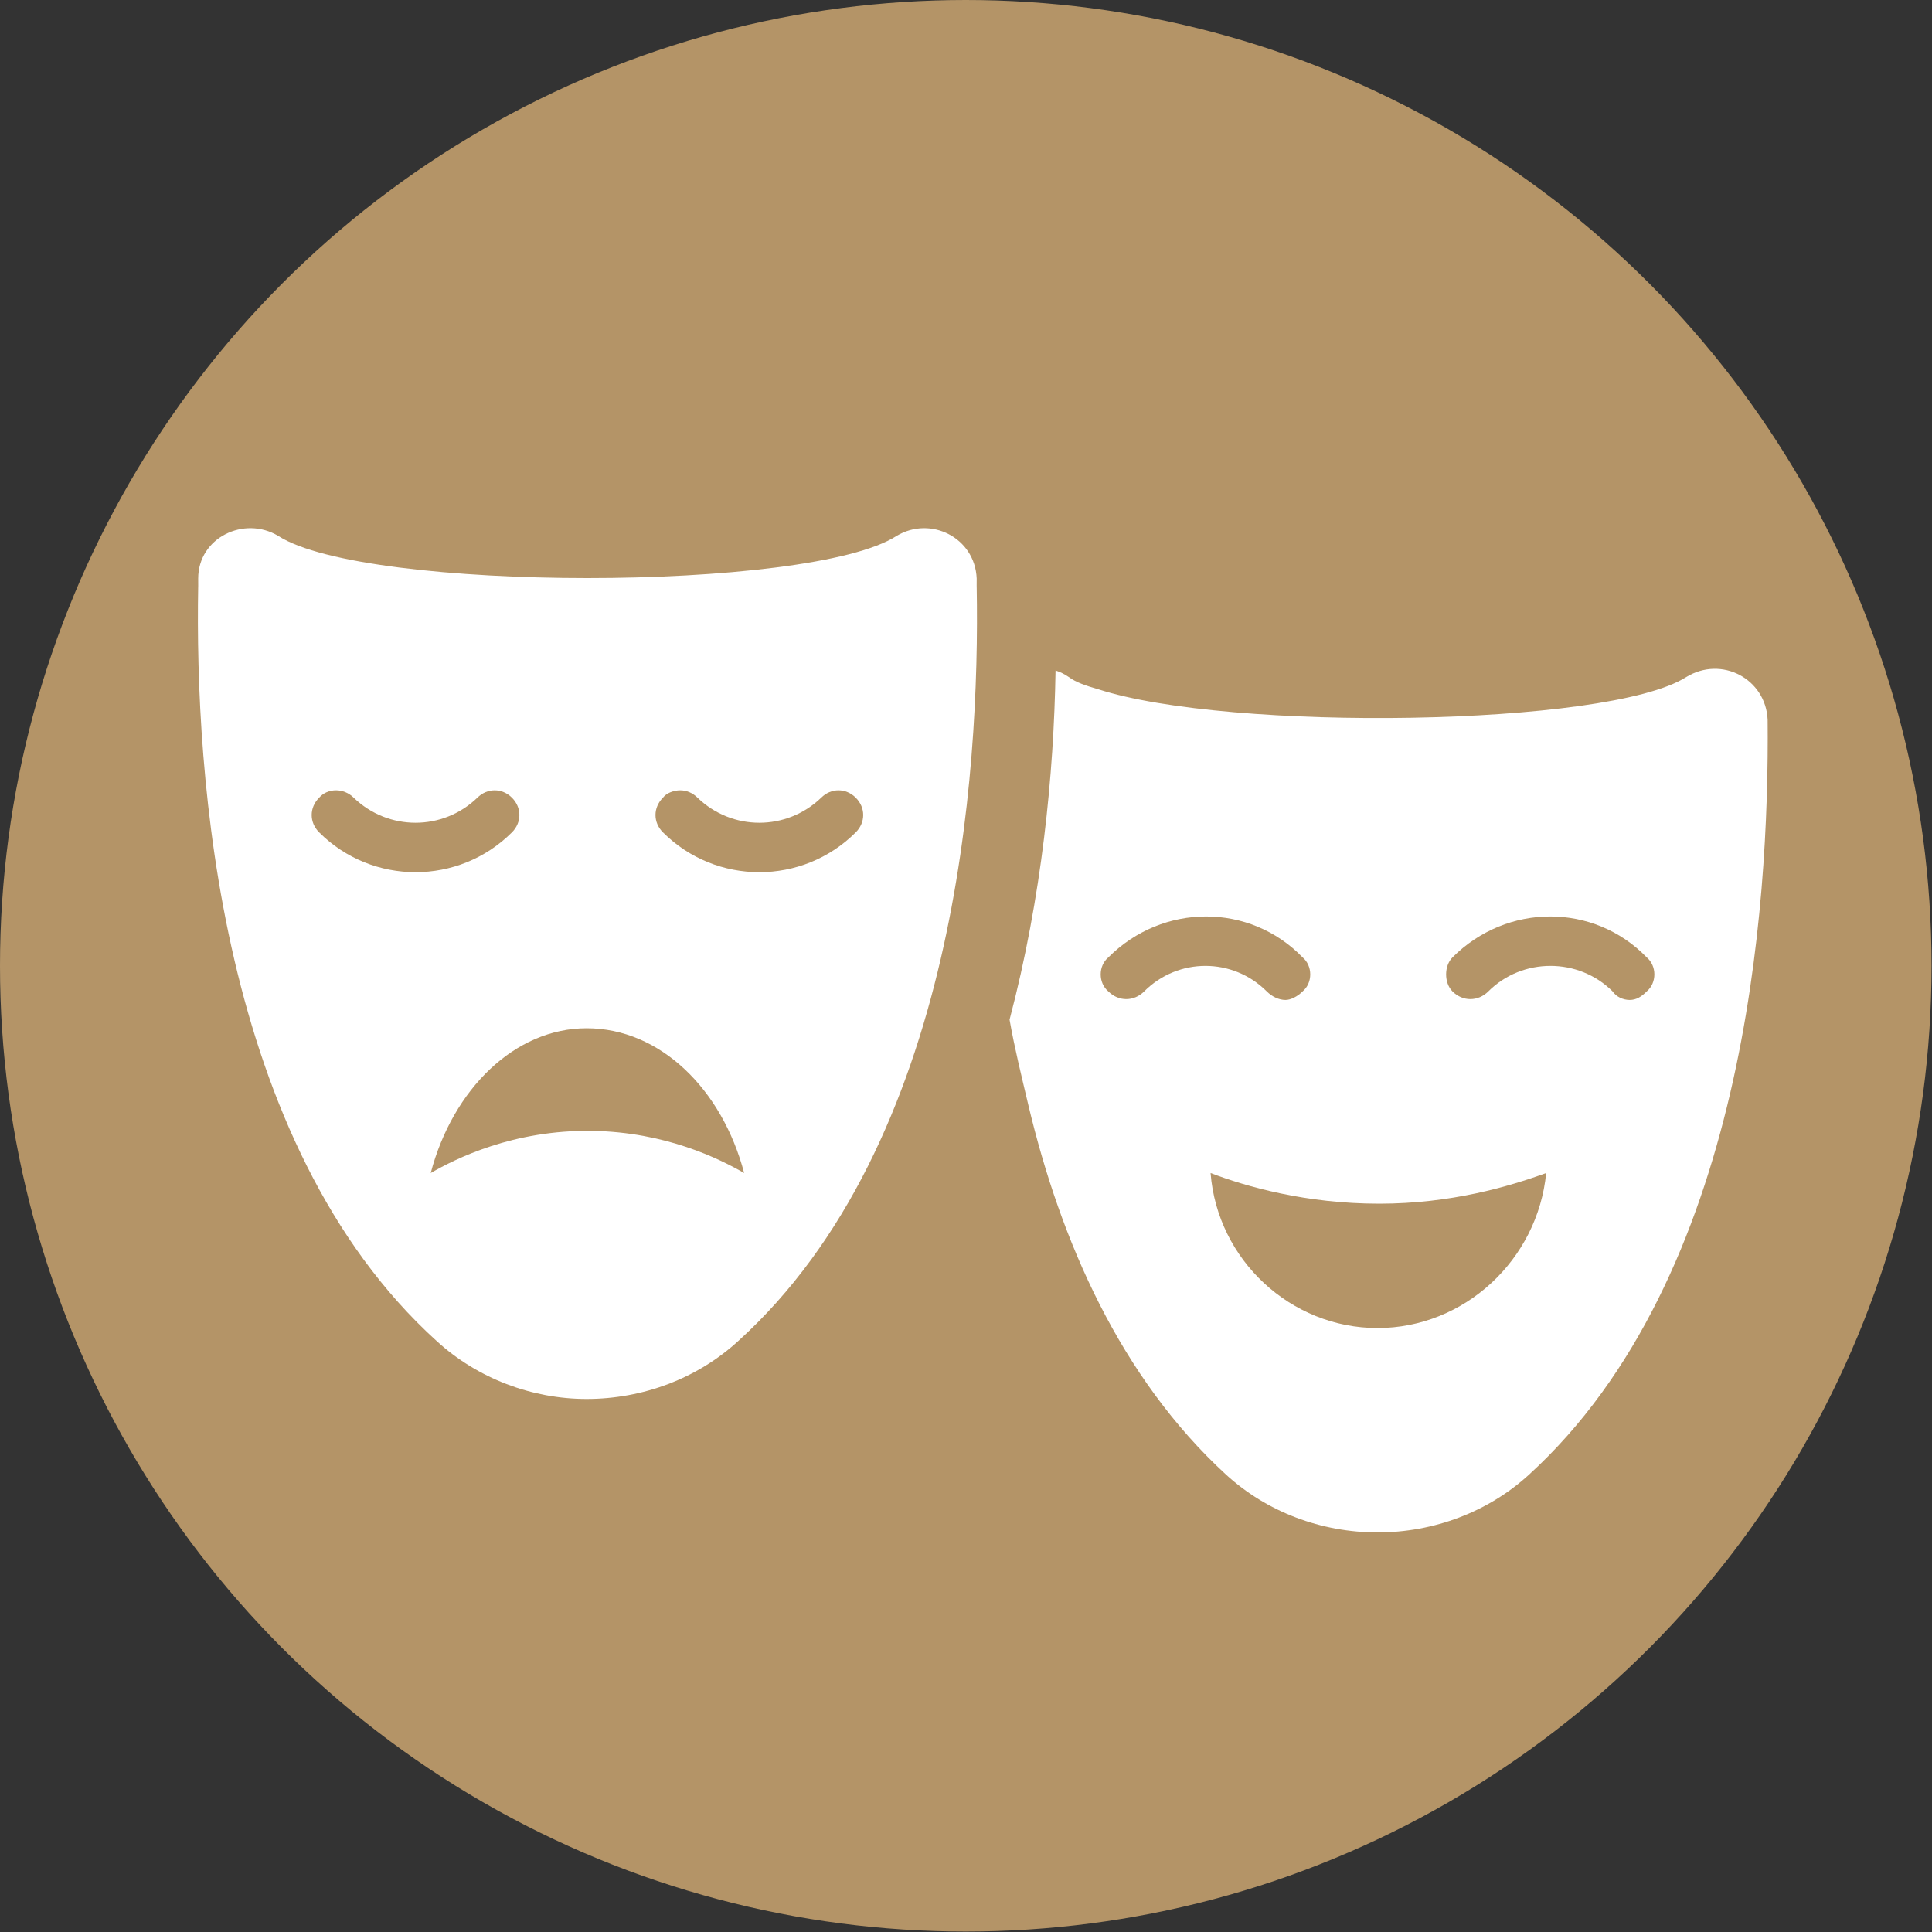
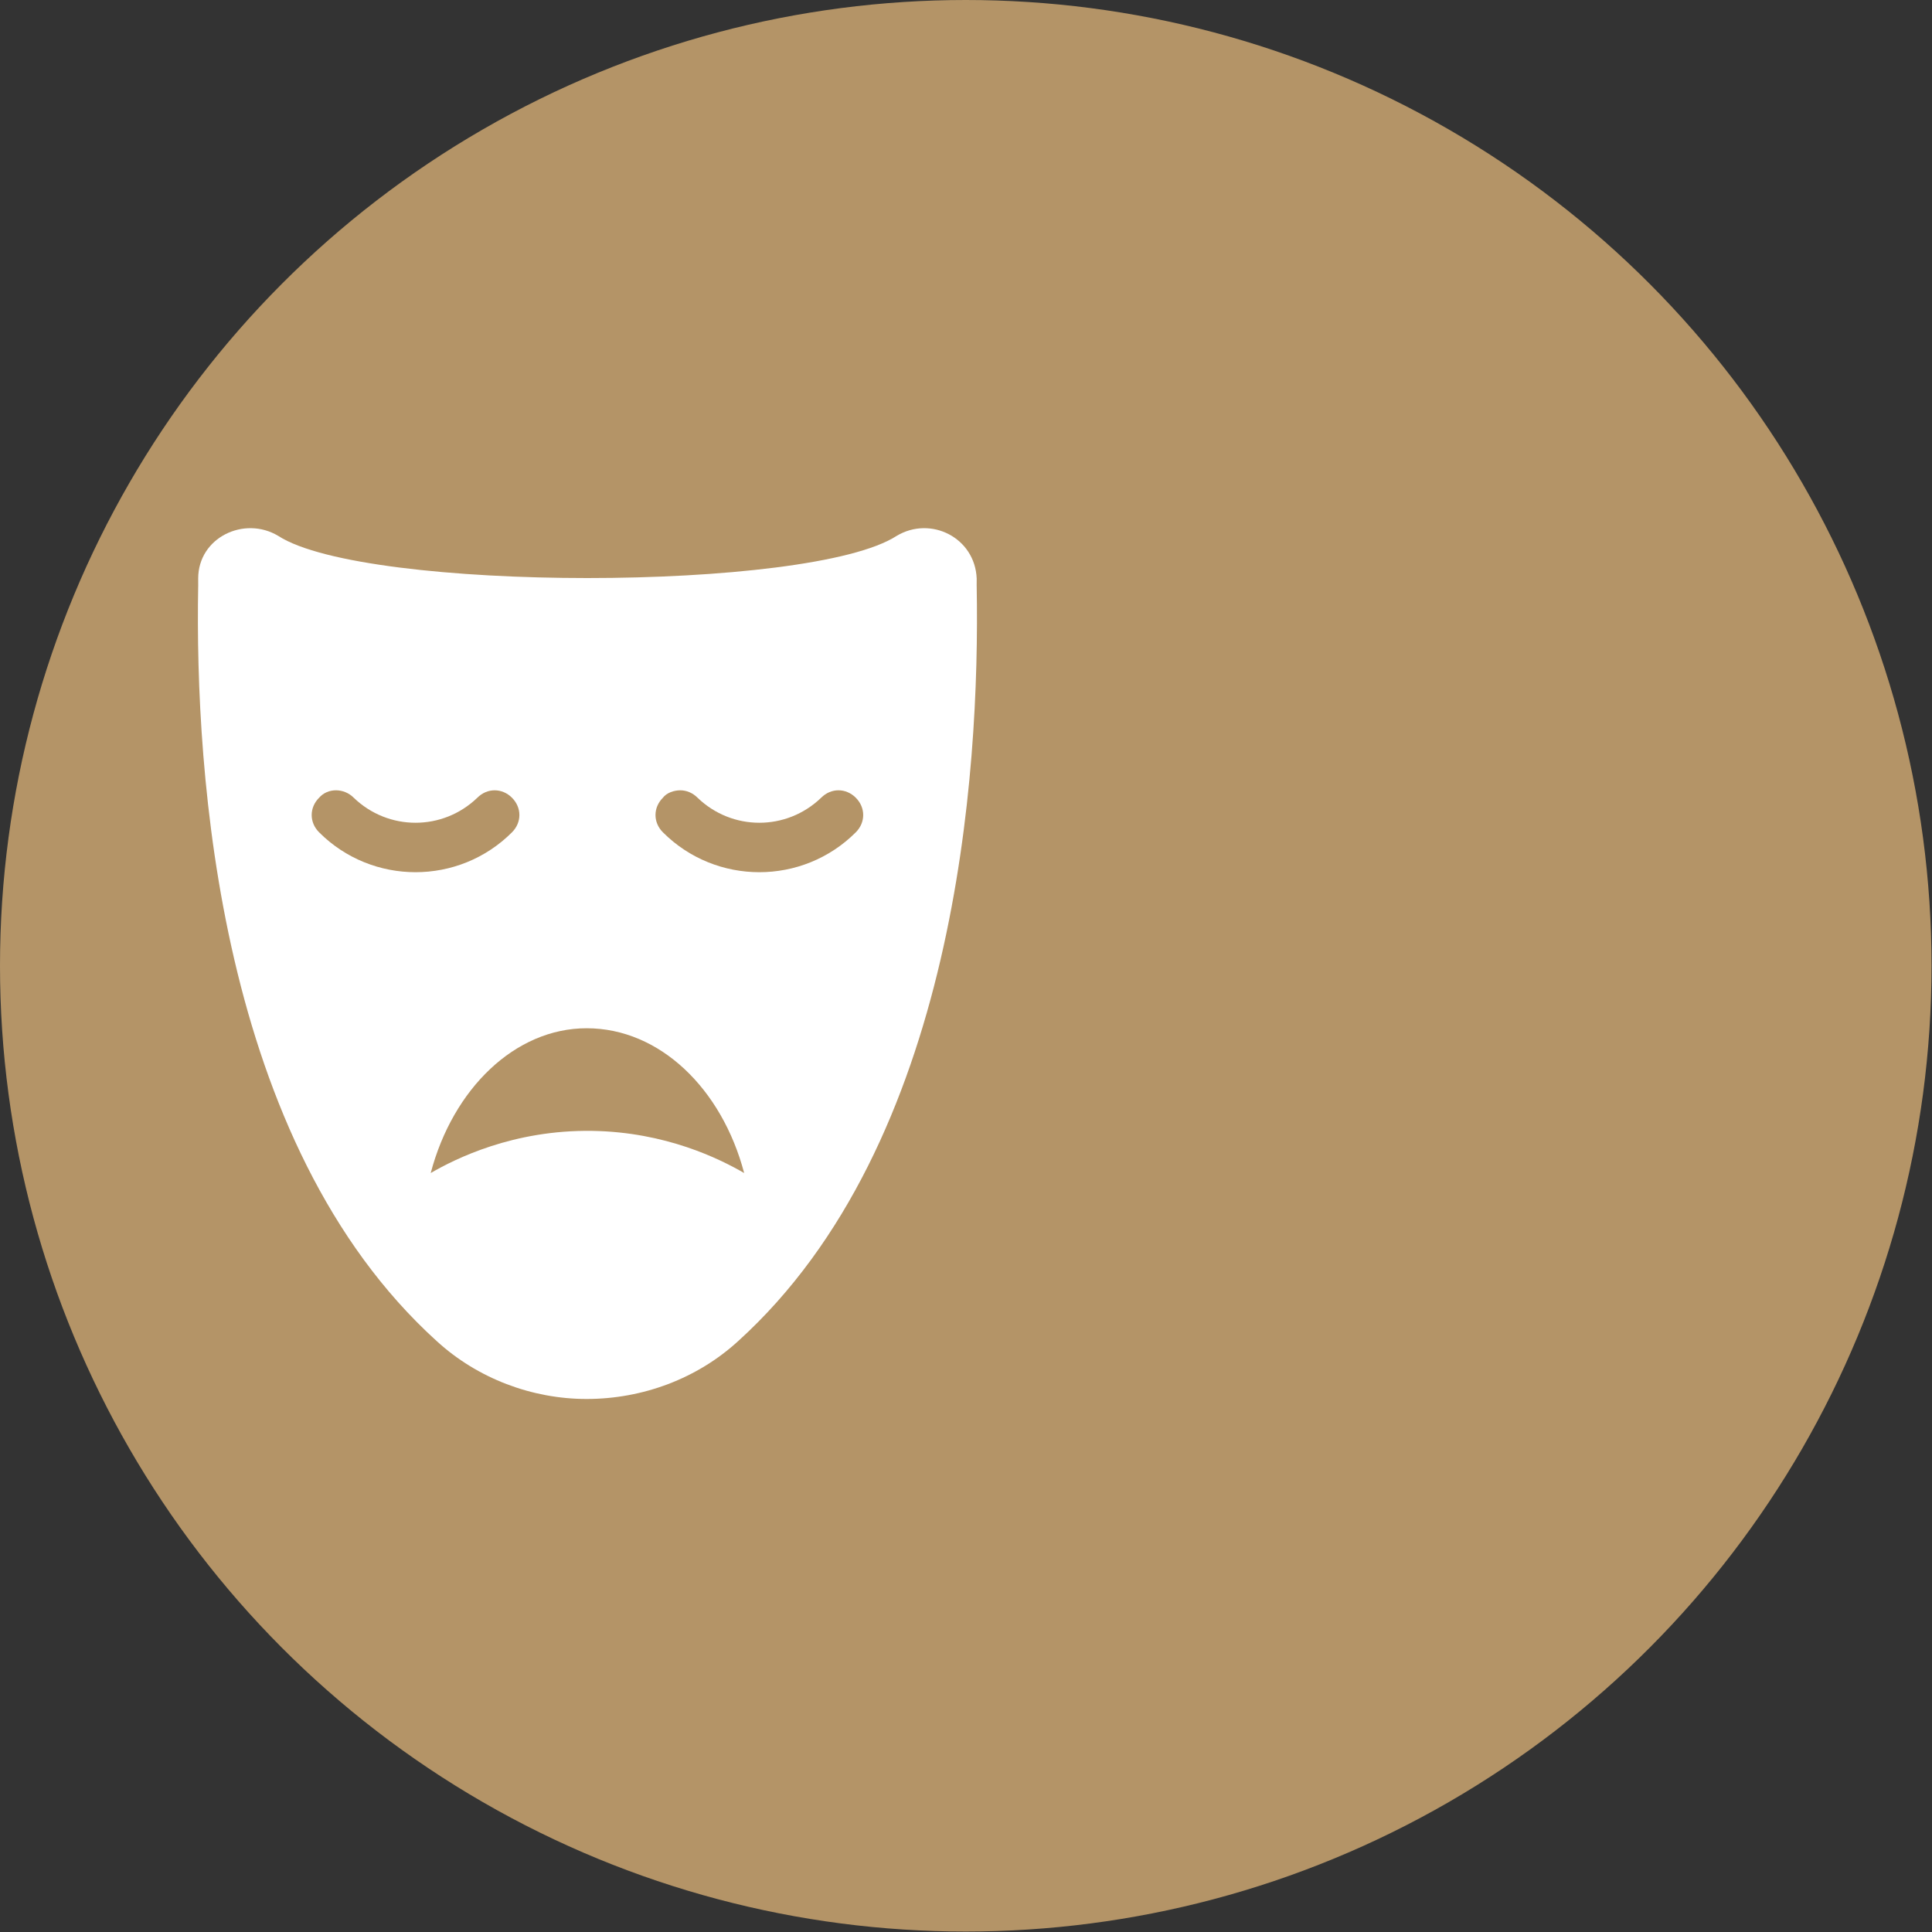
<svg xmlns="http://www.w3.org/2000/svg" id="Ebene_1" data-name="Ebene 1" viewBox="0 0 141.732 141.732">
  <rect x="0" y="0" width="141.732" height="141.732" fill="#333333" stroke="none" />
  <defs>
    <style>
      .cls-1 {
        fill: #b49467;
      }

      .cls-2 {
        fill: #fff;
      }
    </style>
  </defs>
  <circle class="cls-1" cx="70.849" cy="70.849" r="70.849" />
  <g>
    <path class="cls-2" d="M71.65,42.438c-.125-2.999-3.374-4.624-5.874-3.124-6.373,4.123-38.99,4.123-45.364,0-2.499-1.5-5.873.125-5.873,3.124-.003.172.005.397.002.572,0,.003-.002.005-.002.008-.249,13.746,1.5,40.865,17.496,55.362,2.999,2.75,6.998,4.249,10.997,4.249,4.124,0,8.123-1.5,11.123-4.249,15.996-14.496,17.745-41.615,17.495-55.362,0-.003-.002-.005-.002-.008-.002-.176.005-.401.002-.573ZM23.41,61.06c-.726-.725-.726-1.813,0-2.539.635-.726,1.814-.726,2.539,0,2.54,2.449,6.53,2.449,9.069,0,.363-.363.817-.544,1.27-.544s.907.181,1.27.544c.726.726.726,1.814,0,2.539-3.9,3.9-10.248,3.9-14.148,0ZM31.597,86.054c1.634-6.186,6.187-10.621,11.439-10.621,5.369,0,9.921,4.436,11.556,10.621-1.796-1.04-5.752-3.008-11.141-3.092-5.798-.09-10.057,2.051-11.854,3.092ZM62.78,61.06c-3.9,3.9-10.248,3.9-14.148,0-.726-.725-.726-1.813,0-2.539.272-.363.817-.544,1.27-.544s.907.181,1.27.544c2.539,2.449,6.529,2.449,9.069,0,.725-.726,1.813-.726,2.539,0,.726.726.726,1.814,0,2.539Z" />
-     <path class="cls-2" d="M123.675,49.686c-5.749,3.624-33.492,3.999-43.115.875-.875-.25-1.625-.5-2.124-.875-.375-.25-.625-.375-1-.5-.125,7.623-1,16.62-3.374,25.619.375,2.124.875,4.124,1.375,6.248,2.374,9.997,6.749,19.995,14.497,27.118,2.999,2.75,6.998,4.249,11.123,4.249s8.123-1.5,11.122-4.249c15.871-14.496,17.621-41.615,17.496-55.362-.125-2.999-3.374-4.749-5.998-3.124ZM83.935,72.732c-.75.75-1.875.75-2.625,0-.75-.625-.75-1.875,0-2.5,3.999-3.999,10.373-3.999,14.247,0,.75.625.75,1.875,0,2.5-.375.375-.875.625-1.25.625-.5,0-.999-.249-1.375-.625-2.5-2.5-6.499-2.5-8.998,0ZM101.056,97.426c-6.374,0-11.747-4.998-12.248-11.372,2.625,1,6.998,2.249,12.373,2.249,5.248,0,9.497-1.249,12.247-2.249-.625,6.374-5.998,11.372-12.372,11.372ZM120.801,72.732c-.374.375-.75.625-1.249.625s-1-.249-1.249-.625c-2.5-2.5-6.624-2.5-9.123,0-.75.75-1.874.75-2.624,0-.625-.625-.625-1.875,0-2.5,3.999-3.999,10.372-3.999,14.246,0,.75.625.75,1.875,0,2.5Z" />
  </g>
</svg>